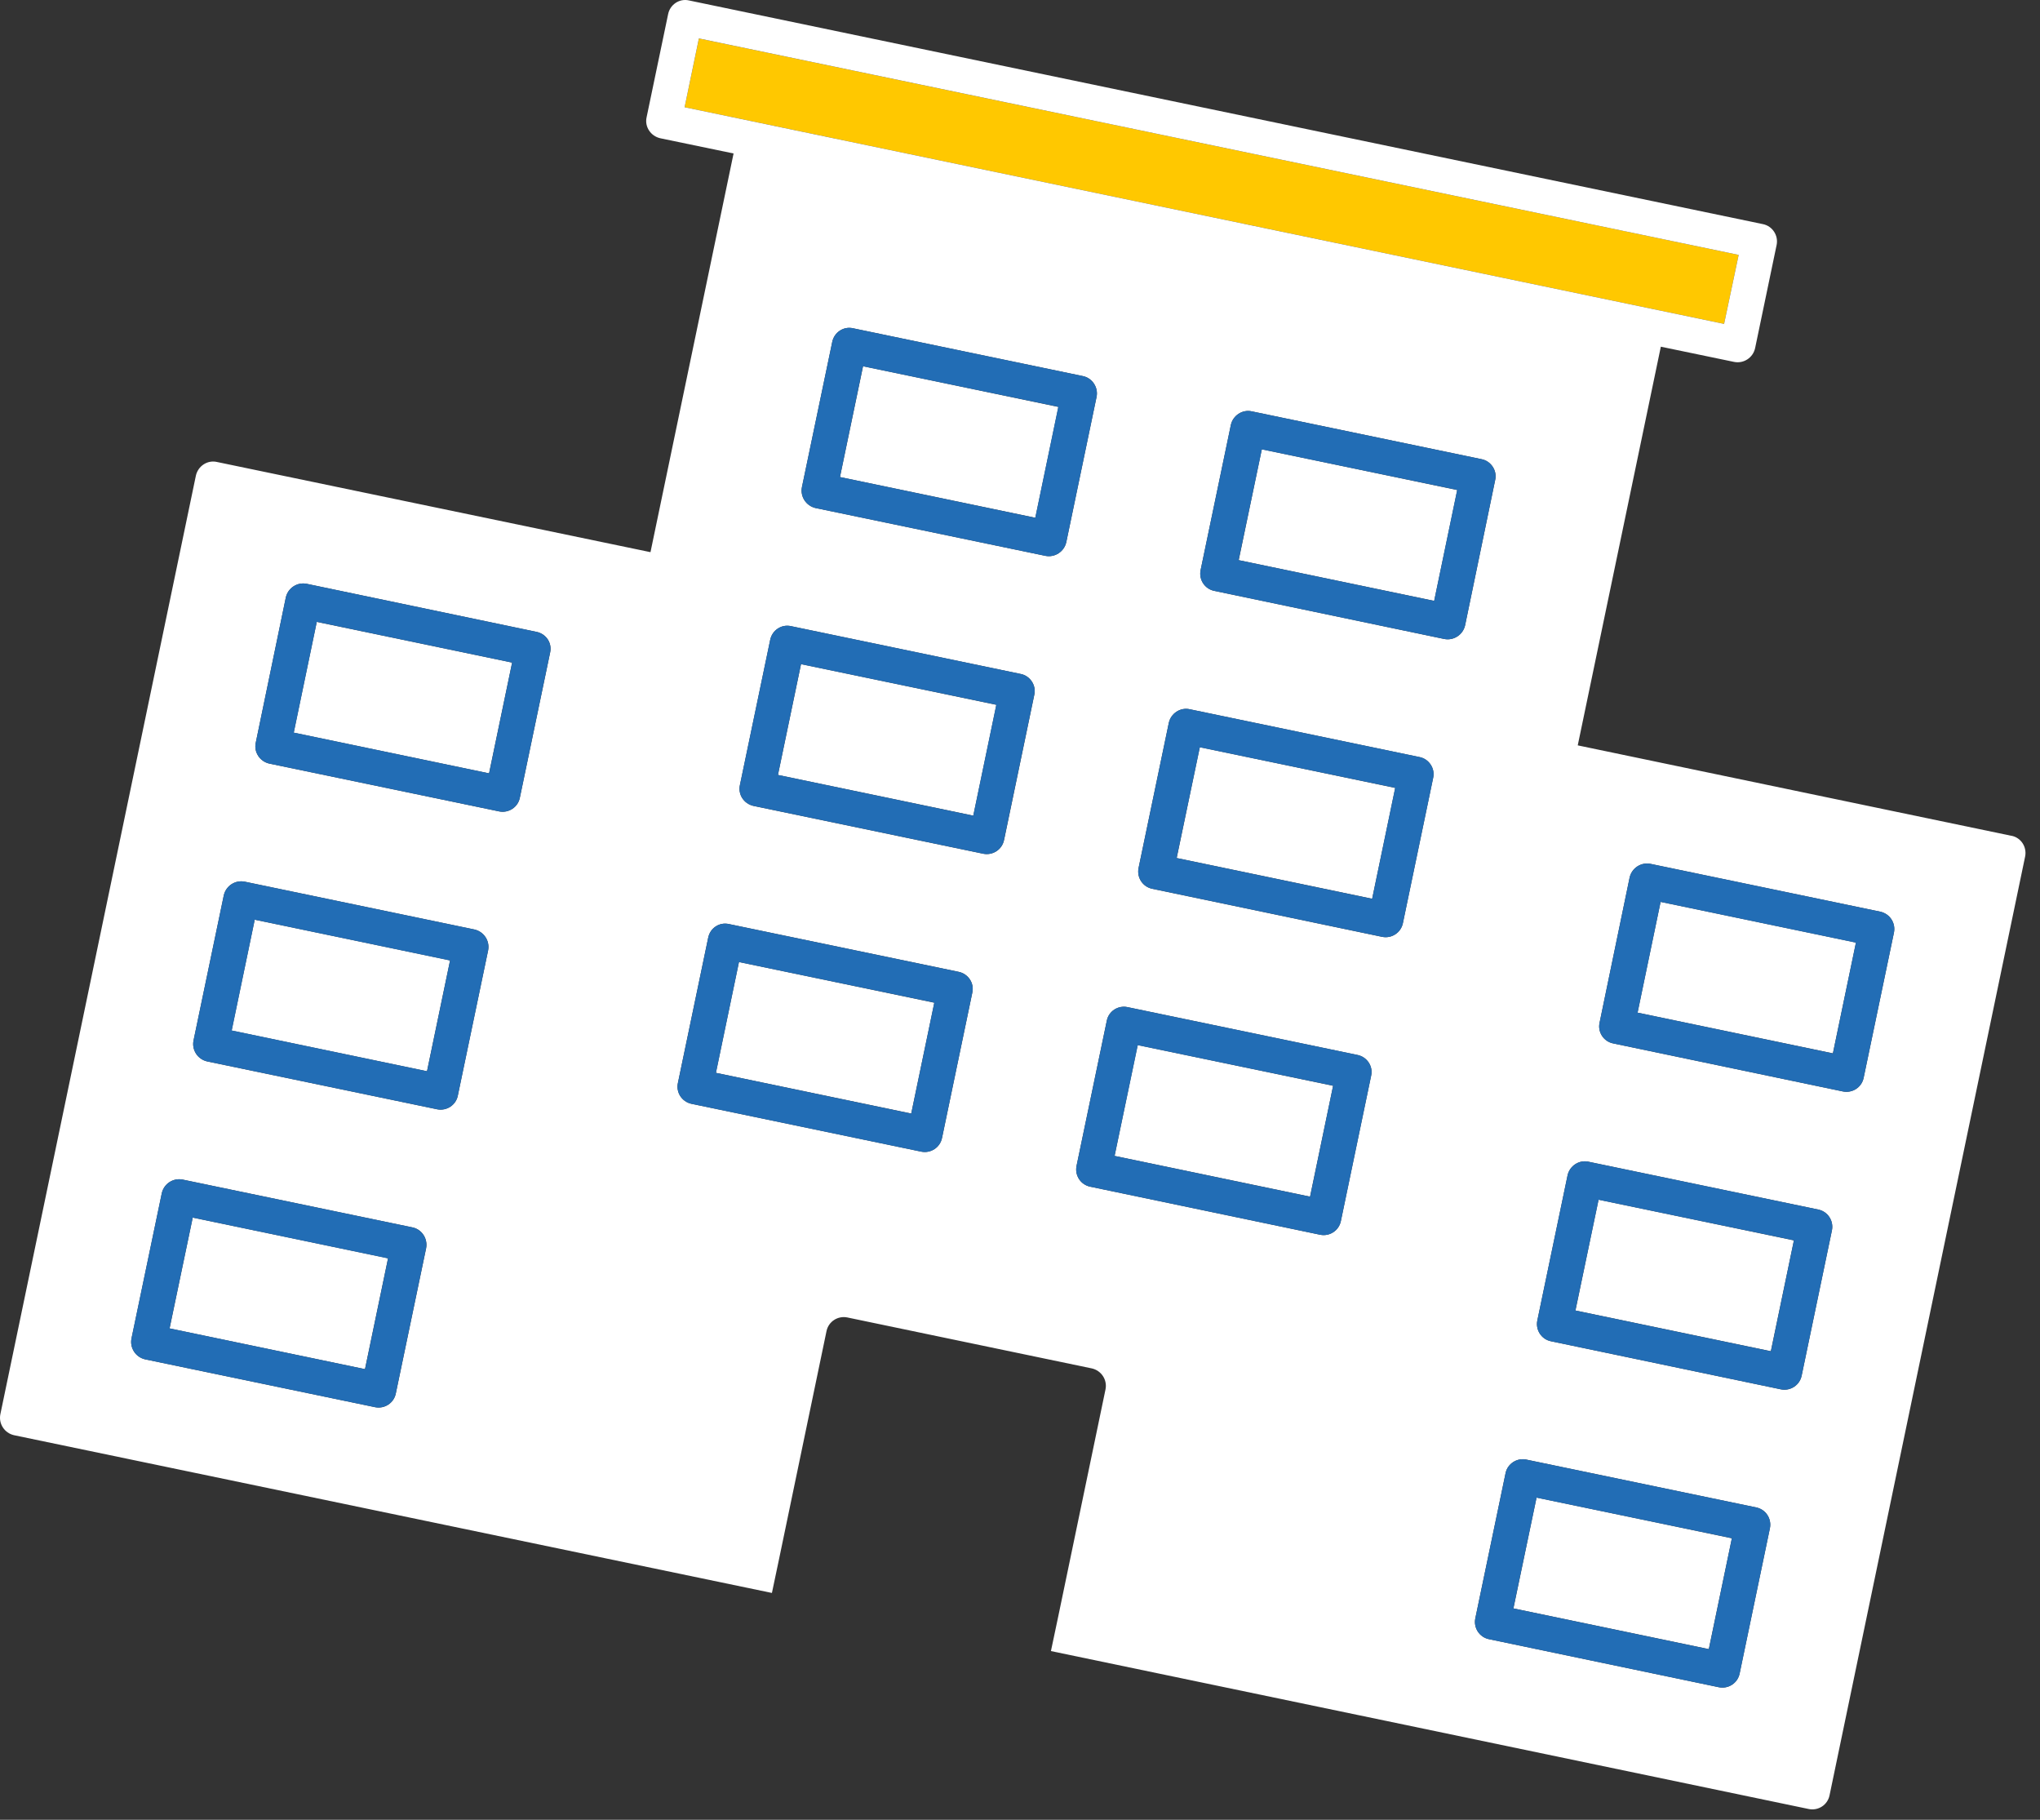
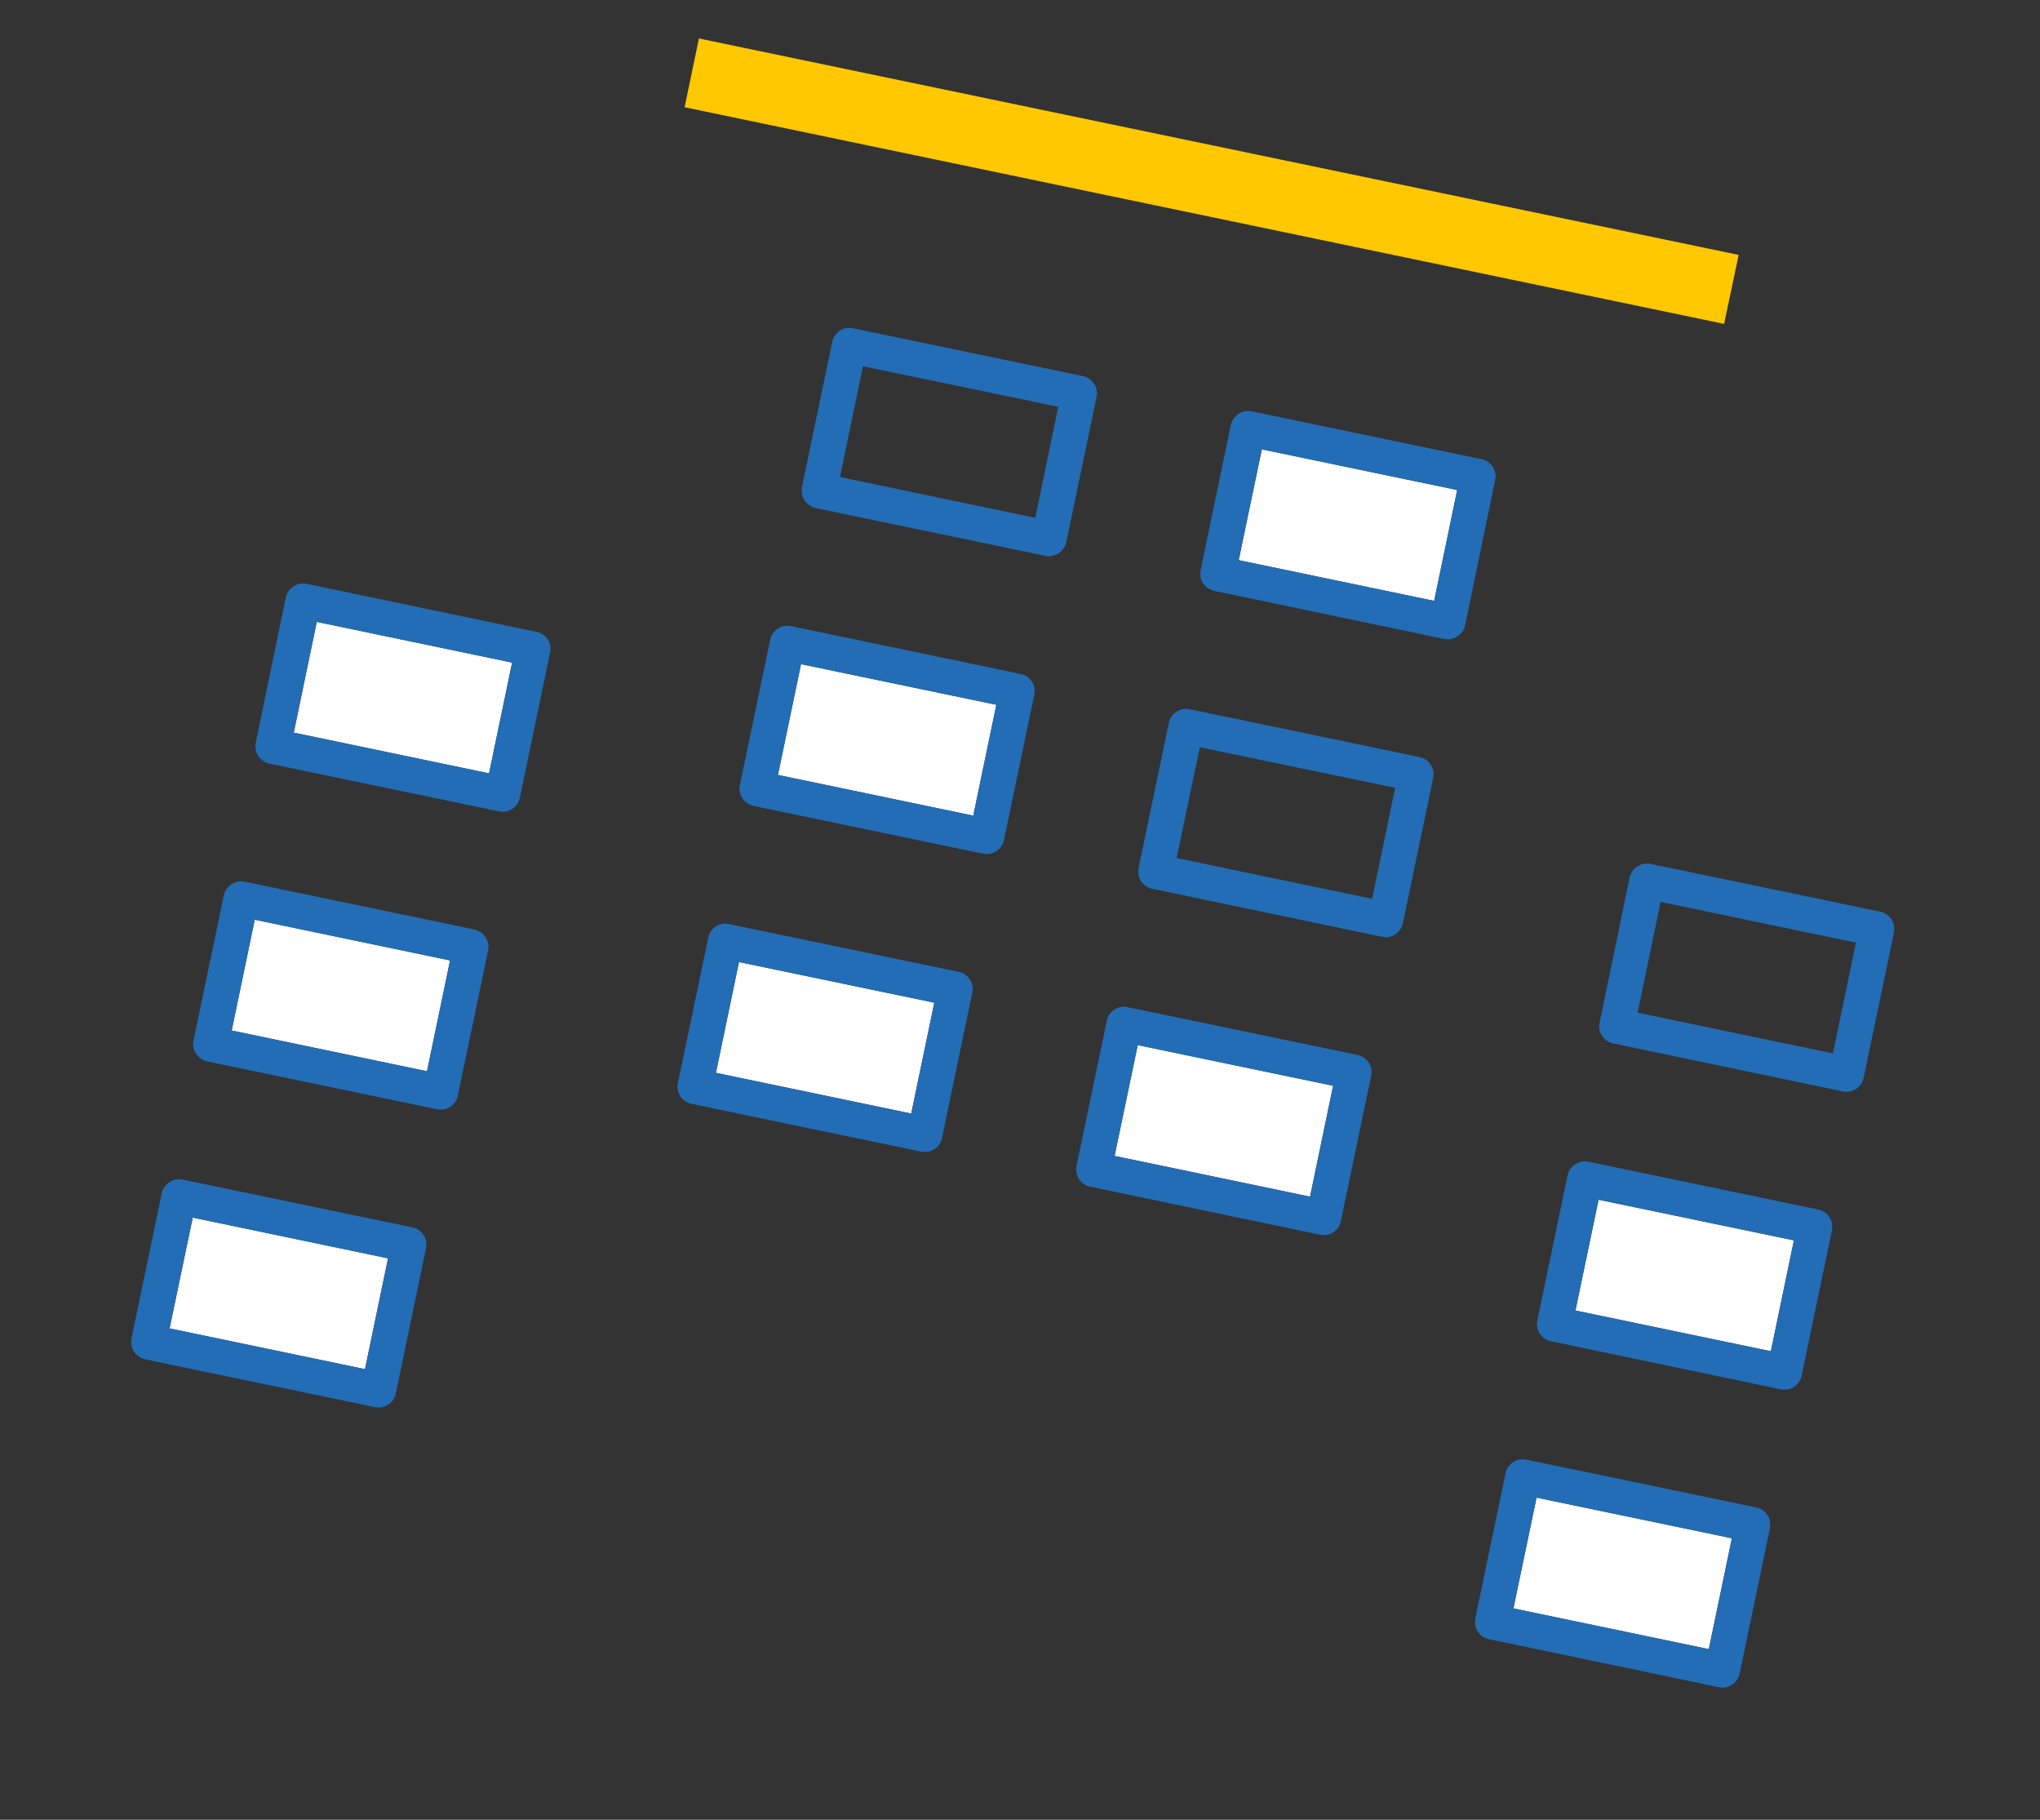
<svg xmlns="http://www.w3.org/2000/svg" fill="none" height="100%" overflow="visible" preserveAspectRatio="none" style="display: block;" viewBox="0 0 74 66" width="100%">
  <rect x="0" y="0" width="74" height="66" fill="#333333" stroke="none" />
  <g id="Vector">
-     <path d="M31.307 13.283L30.469 17.302L37.556 18.778L38.393 14.759L31.307 13.283Z" fill="white" />
    <path d="M45.771 16.296L44.934 20.316L52.024 21.793L52.861 17.773L45.771 16.296Z" fill="white" />
    <path d="M29.057 24.087L28.219 28.106L35.306 29.582L36.143 25.563L29.057 24.087Z" fill="white" />
-     <path d="M43.522 27.1L42.684 31.119L49.774 32.596L50.611 28.577L43.522 27.1Z" fill="white" />
    <path d="M26.805 34.891L25.968 38.91L33.054 40.386L33.892 36.367L26.805 34.891Z" fill="white" />
    <path d="M41.268 37.903L40.431 41.923L47.521 43.4L48.358 39.38L41.268 37.903Z" fill="white" />
-     <path d="M60.237 32.71L59.401 36.727L66.487 38.203L67.324 34.186L60.237 32.71Z" fill="white" />
    <path d="M57.986 43.511L57.149 47.53L64.236 49.006L65.073 44.987L57.986 43.511Z" fill="white" />
    <path d="M55.737 54.315L54.899 58.334L61.986 59.81L62.823 55.791L55.737 54.315Z" fill="white" />
-     <path d="M11.49 22.555L10.654 26.572L17.74 28.048L18.577 24.031L11.49 22.555Z" fill="white" />
+     <path d="M11.49 22.555L10.654 26.572L17.74 28.048L18.577 24.031Z" fill="white" />
    <path d="M9.239 33.356L8.402 37.376L15.489 38.852L16.326 34.832L9.239 33.356Z" fill="white" />
    <path d="M6.99 44.16L6.152 48.18L13.239 49.656L14.076 45.636L6.99 44.16Z" fill="white" />
    <path d="M63.069 9.245L62.541 11.747L24.834 3.889L25.353 1.395L63.069 9.245Z" fill="#FFC800" />
-     <path d="M72.963 30.313L57.232 27.033L60.246 12.574L62.905 13.126C63.251 13.195 63.587 12.975 63.665 12.63L64.447 8.88C64.515 8.543 64.296 8.198 63.95 8.129L24.988 0.015C24.644 -0.062 24.306 0.166 24.236 0.512L23.455 4.254C23.378 4.599 23.606 4.936 23.95 5.014L26.61 5.566L23.596 20.026L7.865 16.754C7.521 16.677 7.183 16.905 7.106 17.249L0.013 51.292C-0.057 51.637 0.164 51.974 0.508 52.052L28.001 57.773L28.264 56.524L29.981 48.278C30.051 47.933 30.388 47.713 30.733 47.781L39.607 49.63C39.951 49.708 40.172 50.044 40.102 50.39L38.385 58.636L38.122 59.881L49.256 62.2L49.335 62.216L65.614 65.61C65.96 65.68 66.296 65.459 66.366 65.113L73.461 31.063C73.529 30.725 73.318 30.381 72.964 30.311L72.963 30.313ZM14.358 50.539C14.289 50.884 13.952 51.105 13.607 51.036L5.266 49.301C4.921 49.223 4.701 48.886 4.771 48.541L5.869 43.277C5.946 42.932 6.283 42.712 6.628 42.782L14.961 44.515C15.306 44.585 15.526 44.93 15.457 45.275L14.358 50.539ZM16.608 39.735C16.539 40.08 16.202 40.3 15.857 40.232L7.516 38.496C7.171 38.419 6.951 38.082 7.02 37.737L8.118 32.472C8.196 32.128 8.532 31.908 8.878 31.977L17.21 33.711C17.555 33.789 17.775 34.125 17.706 34.471L16.607 39.735L16.608 39.735ZM18.857 28.932C18.788 29.277 18.451 29.497 18.105 29.428L9.765 27.693C9.428 27.616 9.2 27.279 9.278 26.934L10.368 21.669C10.445 21.325 10.782 21.104 11.127 21.174L19.459 22.916C19.813 22.986 20.033 23.323 19.956 23.667L18.857 28.932ZM24.834 3.889L25.352 1.394L63.069 9.245L62.541 11.747L24.834 3.889ZM34.171 41.271C34.101 41.616 33.764 41.837 33.419 41.768L25.078 40.032C24.734 39.955 24.514 39.618 24.591 39.274L25.689 34.009C25.76 33.656 26.097 33.436 26.441 33.513L34.774 35.246C35.119 35.316 35.347 35.653 35.271 35.998L34.172 41.27L34.171 41.271ZM36.421 30.467C36.351 30.812 36.014 31.032 35.669 30.964L27.336 29.23C26.984 29.152 26.764 28.815 26.841 28.47L27.939 23.206C28.009 22.861 28.346 22.633 28.691 22.709L37.032 24.445C37.369 24.513 37.596 24.859 37.52 25.195L36.422 30.468L36.421 30.467ZM38.679 19.664C38.601 20.009 38.264 20.229 37.919 20.159L29.586 18.426C29.242 18.348 29.021 18.011 29.09 17.666L30.189 12.402C30.258 12.057 30.596 11.828 30.94 11.905L39.281 13.64C39.626 13.71 39.846 14.055 39.778 14.392L38.679 19.664ZM48.639 44.285C48.569 44.63 48.232 44.851 47.887 44.782L39.547 43.039C39.202 42.969 38.981 42.632 39.05 42.287L40.149 37.015C40.219 36.67 40.563 36.45 40.908 36.528L49.241 38.261C49.586 38.331 49.814 38.668 49.737 39.013L48.639 44.285ZM50.889 33.481C50.819 33.826 50.482 34.047 50.137 33.978L41.797 32.235C41.452 32.165 41.231 31.828 41.3 31.483L42.399 26.211C42.476 25.874 42.813 25.646 43.158 25.723L51.498 27.459C51.836 27.528 52.063 27.873 51.987 28.21L50.889 33.481ZM53.146 22.678C53.069 23.023 52.732 23.243 52.387 23.174L44.048 21.43C43.703 21.361 43.482 21.024 43.551 20.679L44.65 15.406C44.727 15.07 45.064 14.842 45.409 14.919L53.749 16.655C54.087 16.724 54.314 17.069 54.238 17.405L53.146 22.678ZM63.104 60.696C63.034 61.041 62.697 61.262 62.352 61.193L54.012 59.45C53.667 59.38 53.447 59.043 53.515 58.698L54.614 53.426C54.683 53.089 55.029 52.861 55.373 52.938L63.706 54.672C64.051 54.742 64.271 55.079 64.203 55.424L63.104 60.696ZM65.354 49.892C65.284 50.237 64.947 50.458 64.602 50.389L56.262 48.645C55.917 48.576 55.697 48.239 55.765 47.894L56.864 42.621C56.941 42.285 57.279 42.057 57.623 42.134L65.956 43.868C66.301 43.938 66.521 44.274 66.453 44.62L65.354 49.892ZM67.603 39.089C67.534 39.434 67.197 39.654 66.852 39.585L58.513 37.842C58.176 37.773 57.947 37.436 58.024 37.091L59.114 31.826C59.192 31.482 59.529 31.261 59.874 31.331L68.207 33.065C68.559 33.143 68.771 33.479 68.702 33.824L67.603 39.089Z" fill="white" />
    <path d="M39.281 13.64L30.94 11.905C30.596 11.827 30.258 12.056 30.189 12.402L29.09 17.666C29.021 18.011 29.241 18.348 29.586 18.426L37.919 20.159C38.264 20.229 38.601 20.009 38.679 19.664L39.778 14.392C39.846 14.055 39.627 13.71 39.281 13.64ZM37.553 18.78L30.469 17.301L31.304 13.284L38.389 14.754L37.553 18.78Z" fill="#226DB5" />
    <path d="M53.749 16.655L45.409 14.919C45.064 14.842 44.727 15.07 44.65 15.406L43.551 20.679C43.481 21.024 43.702 21.361 44.048 21.43L52.387 23.174C52.732 23.243 53.069 23.023 53.146 22.678L54.237 17.405C54.314 17.069 54.087 16.724 53.749 16.655ZM52.023 21.794L44.93 20.315L45.773 16.298L52.858 17.769L52.023 21.794Z" fill="#226DB5" />
    <path d="M37.03 24.444L28.69 22.708C28.345 22.631 28.008 22.859 27.938 23.205L26.84 28.469C26.762 28.814 26.983 29.151 27.335 29.229L35.668 30.963C36.013 31.032 36.35 30.812 36.419 30.466L37.518 25.194C37.595 24.857 37.368 24.512 37.029 24.443L37.03 24.444ZM35.304 29.584L28.22 28.105L29.055 24.088L36.14 25.559L35.304 29.584Z" fill="#226DB5" />
    <path d="M51.5 27.458L43.159 25.723C42.815 25.645 42.477 25.873 42.4 26.21L41.301 31.482C41.232 31.827 41.452 32.164 41.798 32.234L50.138 33.977C50.483 34.047 50.82 33.826 50.89 33.48L51.989 28.208C52.065 27.872 51.838 27.527 51.5 27.458ZM49.774 32.599L42.681 31.119L43.524 27.102L50.609 28.573L49.774 32.599Z" fill="#226DB5" />
    <path d="M34.774 35.247L26.442 33.514C26.097 33.436 25.76 33.656 25.69 34.01L24.592 39.275C24.514 39.619 24.734 39.956 25.079 40.033L33.419 41.769C33.765 41.838 34.102 41.618 34.171 41.272L35.27 36C35.348 35.655 35.119 35.318 34.773 35.248L34.774 35.247ZM33.055 40.389L25.971 38.91L26.806 34.892L33.891 36.363L33.055 40.389Z" fill="#226DB5" />
    <path d="M49.242 38.261L40.909 36.528C40.565 36.45 40.22 36.67 40.15 37.015L39.051 42.287C38.982 42.633 39.202 42.969 39.548 43.039L47.888 44.782C48.233 44.852 48.57 44.632 48.64 44.285L49.739 39.013C49.816 38.669 49.588 38.331 49.242 38.261ZM47.523 43.403L40.431 41.923L41.273 37.906L48.358 39.377L47.523 43.403Z" fill="#226DB5" />
    <path d="M68.207 33.065L59.874 31.331C59.529 31.261 59.192 31.482 59.114 31.826L58.024 37.091C57.946 37.436 58.175 37.773 58.513 37.842L66.852 39.585C67.197 39.655 67.534 39.435 67.603 39.089L68.702 33.824C68.771 33.479 68.559 33.143 68.207 33.065ZM66.488 38.206L59.404 36.727L60.238 32.71L67.322 34.188L66.488 38.206Z" fill="#226DB5" />
    <path d="M65.956 43.868L57.623 42.134C57.279 42.057 56.941 42.285 56.864 42.621L55.765 47.894C55.696 48.239 55.916 48.576 56.262 48.645L64.602 50.389C64.947 50.458 65.284 50.238 65.354 49.892L66.453 44.62C66.522 44.275 66.302 43.938 65.956 43.868ZM64.239 49.009L57.146 47.53L57.989 43.513L65.074 44.984L64.239 49.009Z" fill="#226DB5" />
    <path d="M63.707 54.672L55.374 52.939C55.029 52.861 54.684 53.089 54.615 53.426L53.516 58.698C53.447 59.043 53.667 59.38 54.013 59.45L62.353 61.193C62.698 61.263 63.035 61.042 63.105 60.696L64.204 55.424C64.273 55.079 64.053 54.742 63.707 54.672ZM61.988 59.813L54.896 58.334L55.738 54.317L62.823 55.788L61.988 59.813Z" fill="#226DB5" />
    <path d="M19.459 22.916L11.127 21.174C10.782 21.104 10.445 21.325 10.368 21.669L9.278 26.934C9.2 27.279 9.428 27.616 9.765 27.693L18.105 29.428C18.451 29.498 18.788 29.278 18.857 28.932L19.955 23.667C20.033 23.323 19.812 22.986 19.458 22.916L19.459 22.916ZM17.742 28.049L10.658 26.57L11.492 22.553L18.577 24.031L17.742 28.049Z" fill="#226DB5" />
    <path d="M17.21 33.711L8.878 31.977C8.532 31.908 8.196 32.128 8.118 32.472L7.02 37.737C6.95 38.082 7.171 38.419 7.516 38.496L15.857 40.232C16.202 40.301 16.538 40.081 16.608 39.735L17.706 34.471C17.775 34.125 17.555 33.789 17.21 33.711ZM15.491 38.852L8.407 37.373L9.241 33.356L16.326 34.835L15.491 38.852Z" fill="#226DB5" />
    <path d="M14.96 44.515L6.627 42.782C6.282 42.712 5.945 42.932 5.868 43.277L4.769 48.541C4.7 48.886 4.92 49.223 5.265 49.301L13.605 51.036C13.95 51.105 14.287 50.885 14.357 50.539L15.455 45.275C15.525 44.93 15.305 44.585 14.959 44.515L14.96 44.515ZM13.242 49.657L6.15 48.177L6.992 44.16L14.077 45.639L13.242 49.657Z" fill="#226DB5" />
  </g>
</svg>